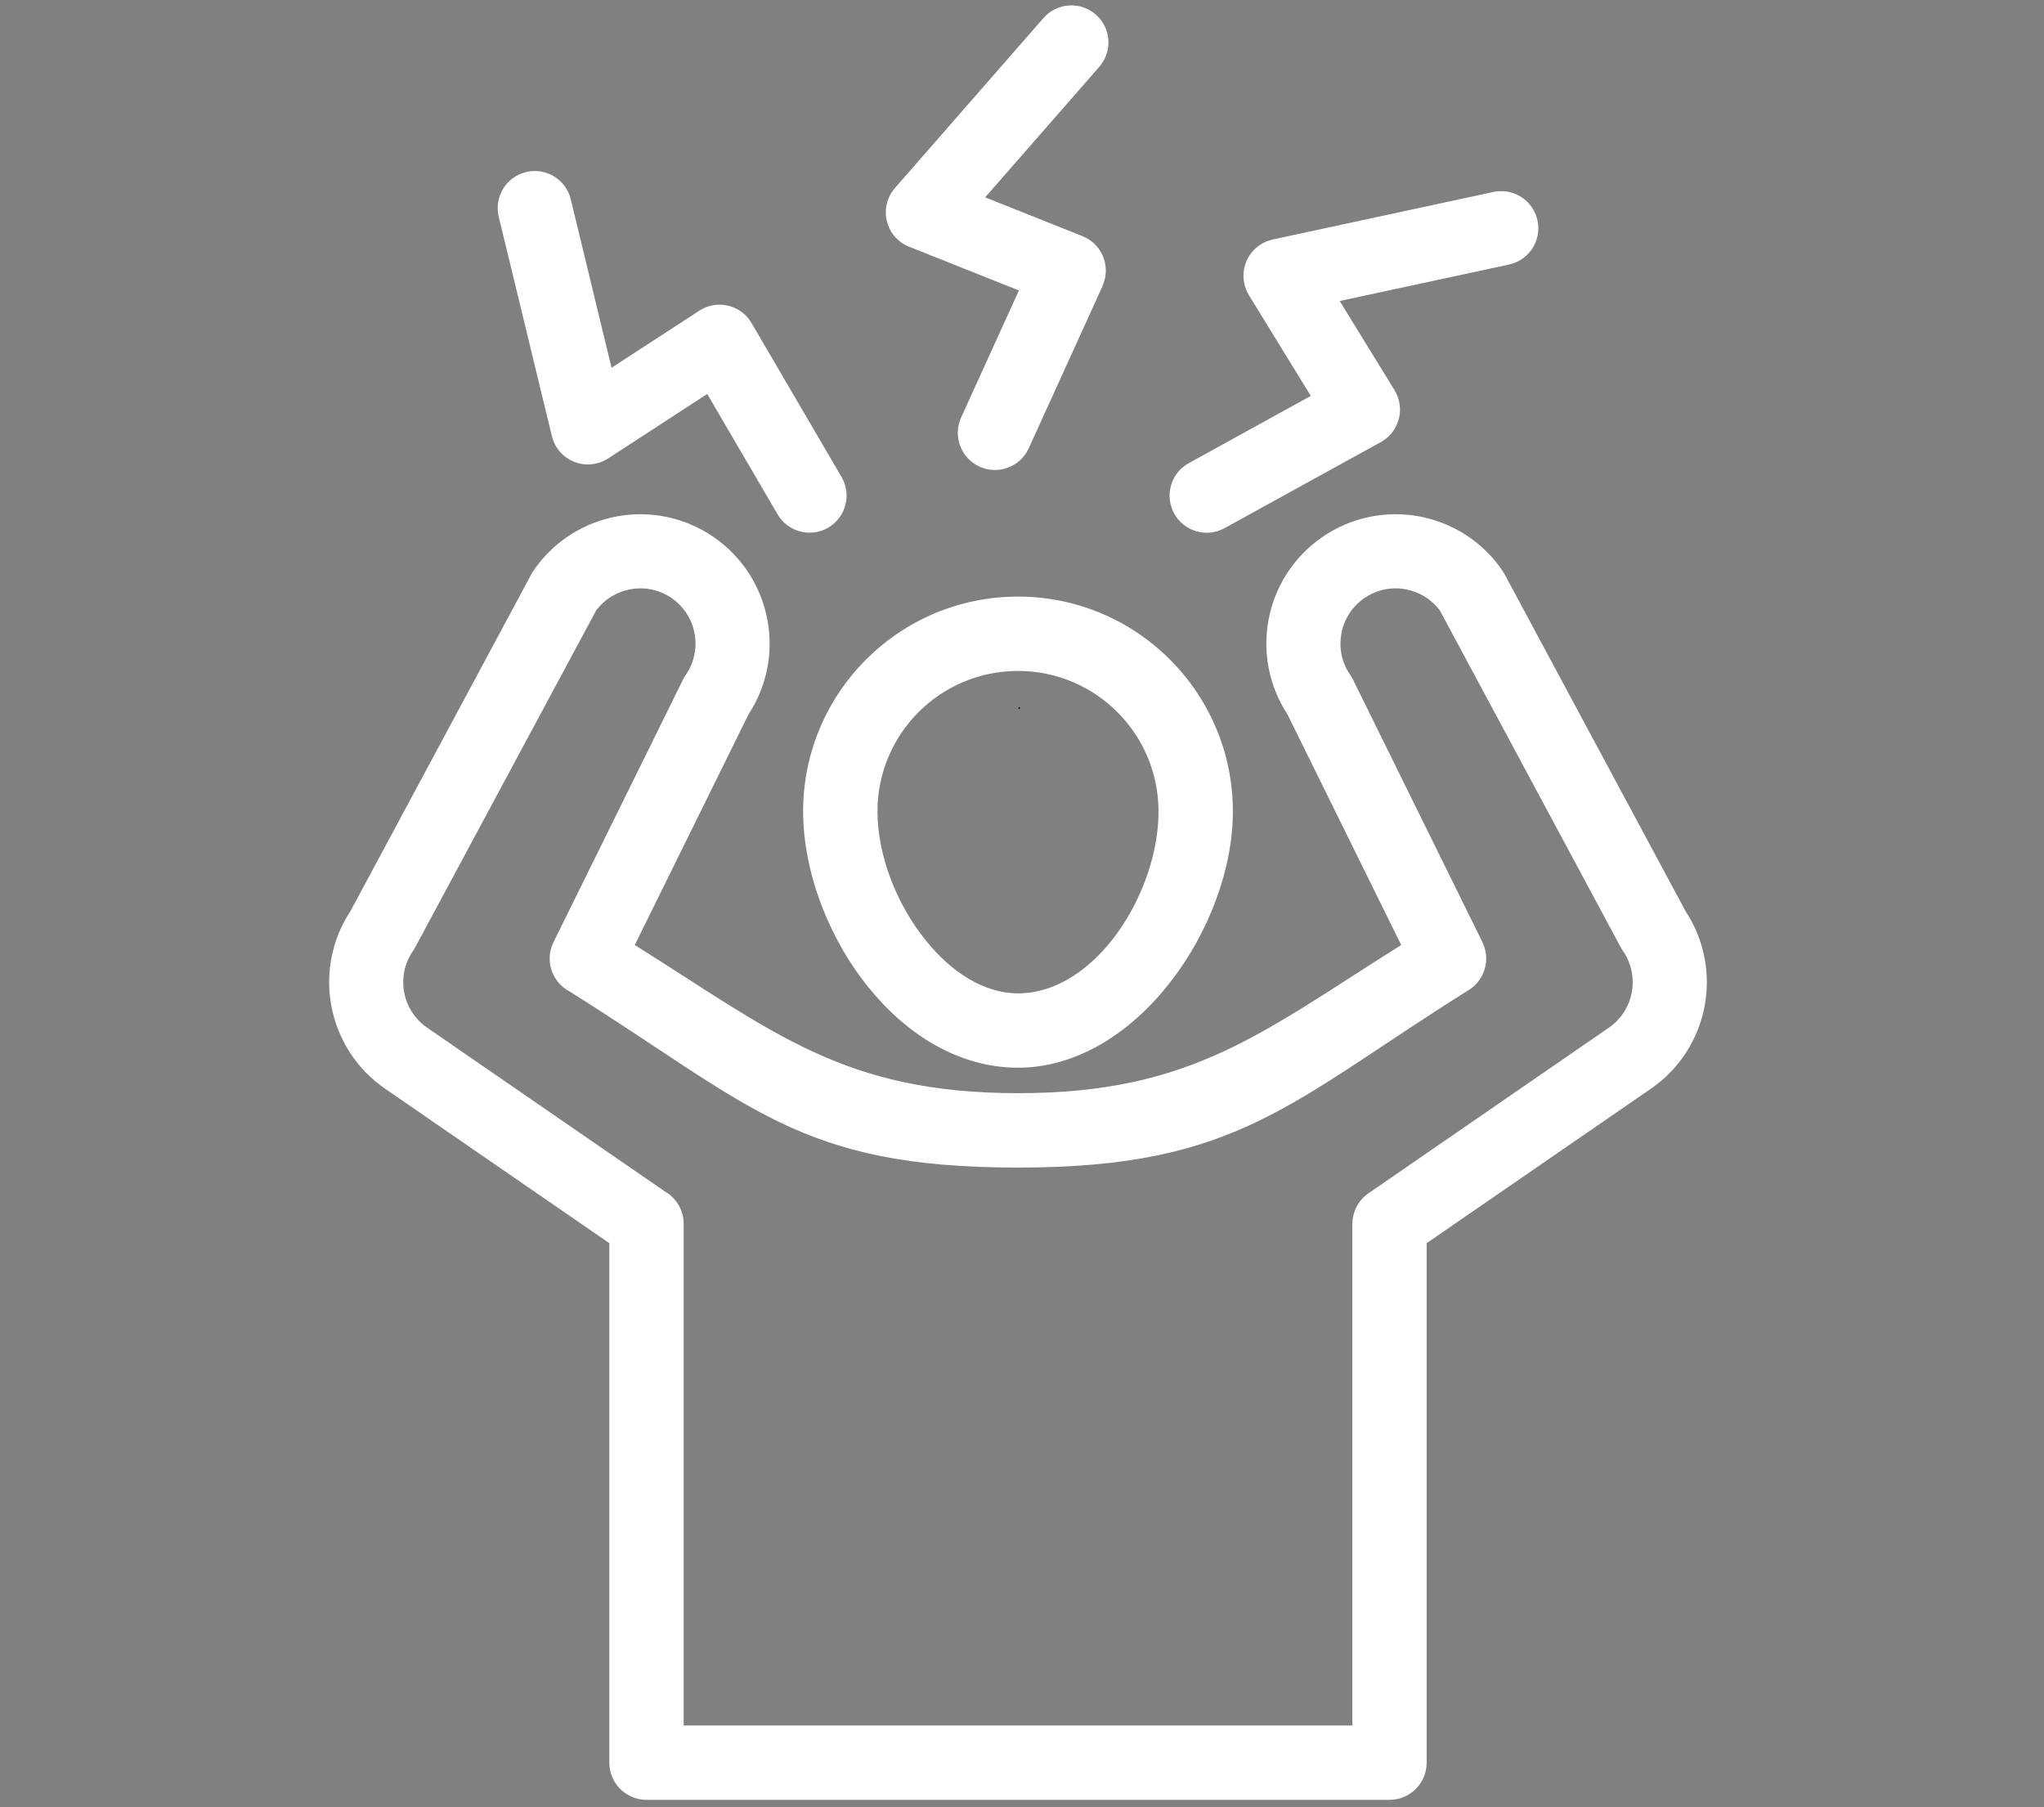
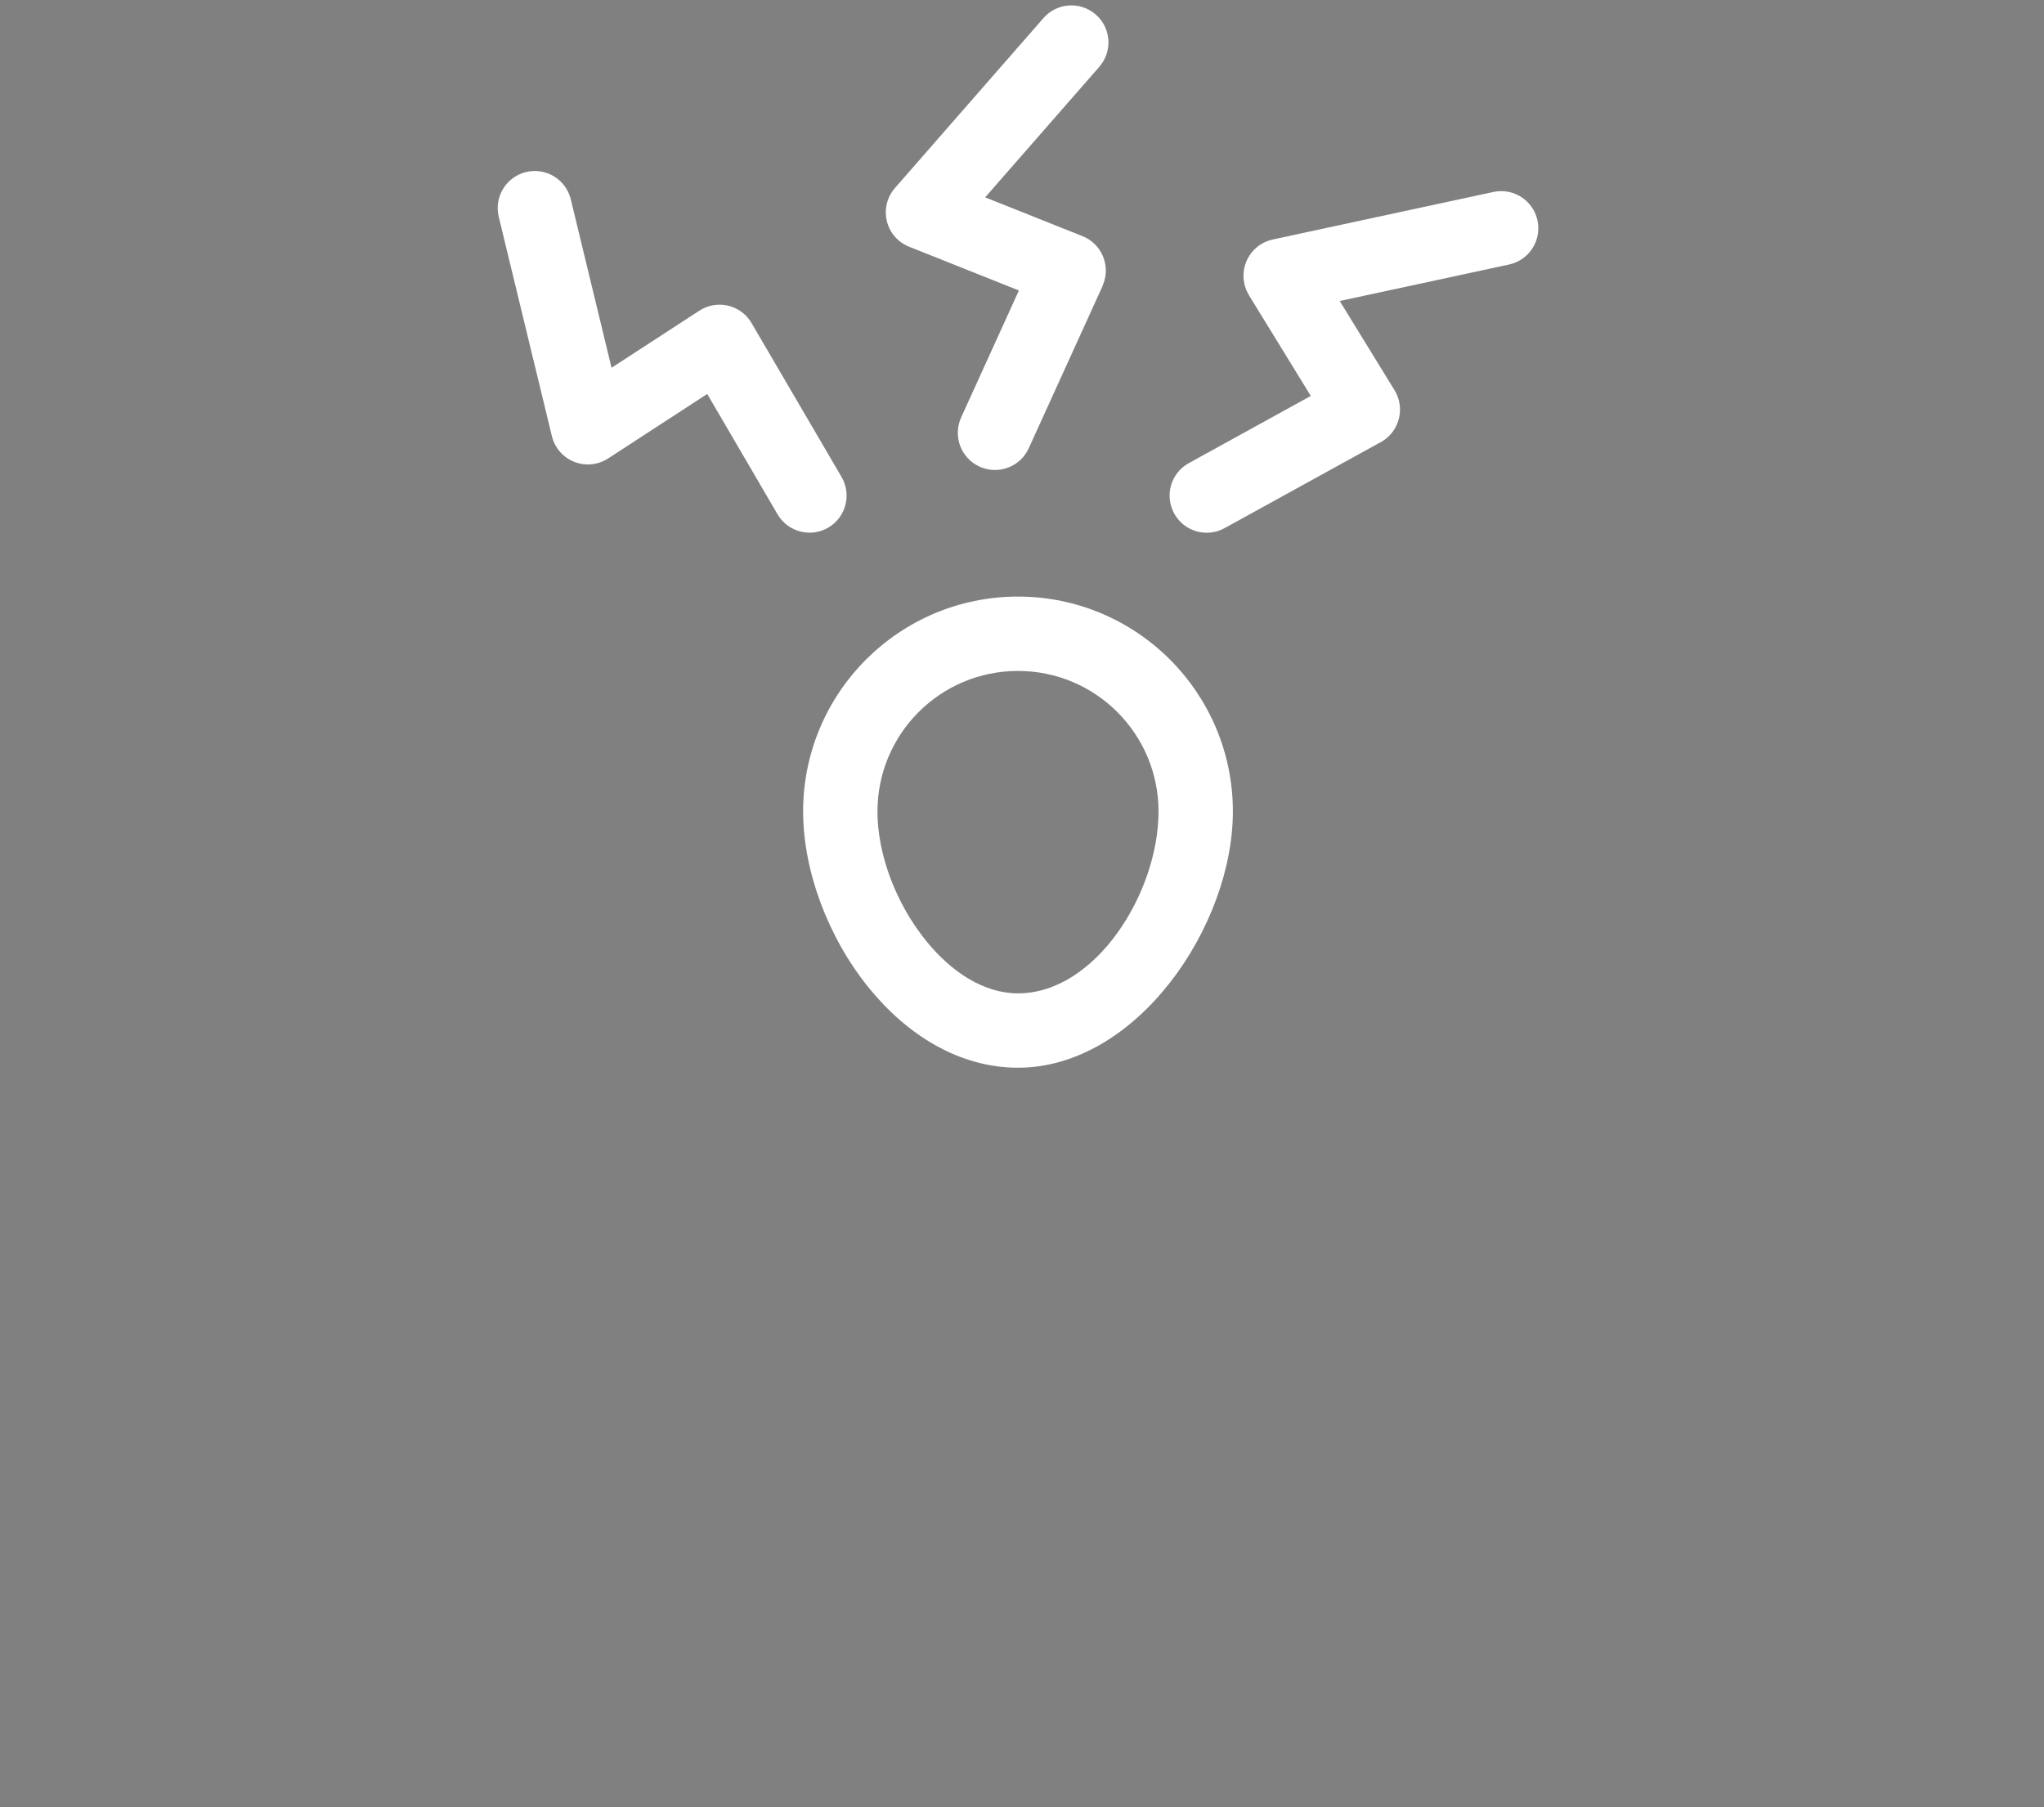
<svg xmlns="http://www.w3.org/2000/svg" width="250" zoomAndPan="magnify" viewBox="0 0 187.5 165.75" height="221" preserveAspectRatio="xMidYMid meet" version="1.2">
  <rect x="0" y="0" width="187.5" height="165.75" fill="#808080" stroke="none" />
  <defs>
    <clipPath id="dcae513f57">
      <path d="M 30.191 47.113 L 156.57 47.113 L 156.57 165.094 L 30.191 165.094 Z M 30.191 47.113 " />
    </clipPath>
    <clipPath id="bafaf61675">
      <path d="M 81 0.098 L 102 0.098 L 102 44 L 81 44 Z M 81 0.098 " />
    </clipPath>
  </defs>
  <g id="510c4b07fe">
    <g clip-rule="nonzero" clip-path="url(#dcae513f57)">
-       <path style=" stroke:none;fill-rule:nonzero;fill:#ffffff;fill-opacity:1;" d="M 93.383 100.273 C 109.383 100.273 115.805 94.66 128.535 86.684 L 118.098 65.523 C 116.367 62.875 115.828 59.781 116.359 56.887 C 116.91 53.898 118.602 51.121 121.293 49.266 C 123.992 47.406 127.191 46.816 130.172 47.367 C 133.16 47.918 135.938 49.605 137.793 52.301 C 137.863 52.406 137.93 52.516 137.988 52.625 L 137.992 52.621 L 154.617 83.574 C 156.363 86.227 156.91 89.336 156.375 92.242 C 155.824 95.23 154.137 98.008 151.441 99.863 L 151.438 99.867 L 130.871 114.031 L 130.871 161.684 C 130.871 163.566 129.344 165.094 127.461 165.094 L 93.383 165.094 L 93.383 158.273 L 124.051 158.273 L 124.051 112.254 L 124.062 112.254 C 124.062 111.176 124.574 110.117 125.531 109.457 L 147.578 94.27 C 148.73 93.473 149.453 92.289 149.688 91.016 C 149.914 89.781 149.688 88.457 148.949 87.332 C 148.852 87.199 148.762 87.059 148.68 86.906 L 132.086 56.008 C 131.297 54.945 130.16 54.277 128.945 54.055 C 127.672 53.816 126.309 54.07 125.156 54.859 C 124.004 55.656 123.281 56.84 123.047 58.113 C 122.816 59.359 123.051 60.688 123.797 61.816 C 123.914 61.977 124.02 62.148 124.109 62.328 L 135.988 86.422 L 135.98 86.426 C 136.746 87.973 136.23 89.871 134.738 90.805 C 118.242 101.141 113.57 107.098 93.383 107.098 Z M 93.383 165.094 L 59.305 165.094 C 57.422 165.094 55.895 163.566 55.895 161.684 L 55.895 114.031 L 35.324 99.863 C 32.629 98.008 30.941 95.23 30.391 92.242 C 29.855 89.336 30.402 86.227 32.148 83.574 L 48.77 52.621 C 48.863 52.449 48.969 52.289 49.082 52.141 C 50.938 49.539 53.664 47.906 56.59 47.367 C 59.574 46.816 62.77 47.406 65.469 49.266 C 68.164 51.121 69.852 53.898 70.402 56.887 C 70.938 59.781 70.398 62.875 68.664 65.523 L 58.23 86.684 C 70.961 94.66 77.379 100.273 93.383 100.273 L 93.383 107.098 C 73.273 107.098 68.98 101.43 52.227 90.93 C 50.609 90.07 49.957 88.074 50.773 86.422 L 62.656 62.328 L 62.656 62.332 C 62.73 62.184 62.812 62.039 62.91 61.902 C 63.699 60.754 63.953 59.391 63.715 58.113 C 63.48 56.84 62.762 55.656 61.605 54.859 C 60.457 54.07 59.094 53.816 57.816 54.055 C 56.602 54.277 55.469 54.945 54.68 56.008 L 38.082 86.906 C 38.02 87.016 37.957 87.125 37.883 87.227 C 37.09 88.379 36.84 89.742 37.074 91.016 C 37.309 92.289 38.031 93.473 39.184 94.266 L 39.188 94.27 L 61.004 109.297 C 62.023 109.887 62.715 110.988 62.715 112.254 L 62.715 158.273 L 93.383 158.273 L 93.383 165.094 " />
-     </g>
+       </g>
    <path style=" stroke:none;fill-rule:nonzero;fill:#ffffff;fill-opacity:1;" d="M 93.383 54.723 C 98.824 54.723 103.75 56.93 107.32 60.496 C 110.887 64.062 113.094 68.992 113.094 74.434 C 113.094 84.961 104.27 97.938 93.383 97.938 L 93.383 91.117 C 100.5 91.117 106.273 81.906 106.273 74.434 C 106.273 70.871 104.828 67.648 102.496 65.316 C 100.164 62.984 96.941 61.543 93.383 61.543 Z M 93.383 97.938 C 87.992 97.938 83.195 94.926 79.688 90.594 C 75.988 86.039 73.672 79.91 73.672 74.434 C 73.672 68.992 75.879 64.062 79.445 60.496 C 83.012 56.93 87.941 54.723 93.383 54.723 L 93.383 61.543 C 89.82 61.543 86.598 62.984 84.266 65.316 C 81.934 67.648 80.492 70.871 80.492 74.434 C 80.492 78.422 82.211 82.918 84.961 86.309 C 87.258 89.145 90.234 91.117 93.383 91.117 L 93.383 97.938 " />
    <g clip-rule="nonzero" clip-path="url(#bafaf61675)">
      <path style=" stroke:none;fill-rule:nonzero;fill:#ffffff;fill-opacity:1;" d="M 95.723 1.652 C 96.961 0.242 99.105 0.098 100.52 1.336 C 101.934 2.57 102.074 4.715 100.84 6.129 L 90.371 18.102 L 99.293 21.66 C 101.039 22.352 101.891 24.324 101.199 26.07 C 101.18 26.121 101.156 26.172 101.133 26.223 L 101.145 26.227 L 94.371 41.113 C 93.594 42.828 91.57 43.582 89.859 42.805 C 88.145 42.023 87.387 40.004 88.168 38.289 L 93.465 26.645 L 83.527 22.684 C 83.129 22.543 82.754 22.328 82.414 22.035 C 81.004 20.801 80.859 18.652 82.098 17.242 L 95.723 1.652 " />
    </g>
    <path style=" stroke:none;fill-rule:nonzero;fill:#ffffff;fill-opacity:1;" d="M 137.004 17.605 C 138.844 17.219 140.648 18.391 141.039 20.23 C 141.43 22.07 140.254 23.879 138.418 24.266 L 122.895 27.609 L 127.922 35.789 C 128.906 37.391 128.406 39.492 126.801 40.477 C 126.703 40.539 126.605 40.594 126.5 40.641 L 112.332 48.445 C 110.684 49.352 108.613 48.75 107.711 47.102 C 106.805 45.453 107.406 43.383 109.055 42.48 L 120.242 36.316 L 114.566 27.078 L 114.57 27.074 C 114.371 26.754 114.223 26.391 114.141 26 C 113.75 24.16 114.926 22.352 116.766 21.965 L 137.004 17.605 " />
    <path style=" stroke:none;fill-rule:nonzero;fill:#ffffff;fill-opacity:1;" d="M 45.75 19.883 C 45.309 18.059 46.43 16.223 48.254 15.781 C 50.078 15.34 51.914 16.457 52.359 18.281 L 56.098 33.734 L 64.156 28.496 C 65.73 27.473 67.836 27.922 68.859 29.496 C 68.91 29.574 68.957 29.652 69 29.734 L 77.195 43.746 C 78.141 45.363 77.598 47.445 75.98 48.395 C 74.363 49.344 72.281 48.801 71.332 47.184 L 64.875 36.137 L 55.828 42.023 C 55.5 42.242 55.129 42.41 54.727 42.508 C 52.902 42.949 51.062 41.828 50.625 40.004 L 45.75 19.883 " />
    <g style="fill:#000000;fill-opacity:1;">
      <g transform="translate(93.391, 65.014)">
-         <path style="stroke:none" d="M 0.188 -0.062 C 0.188 -0.062 0.18 -0.055 0.172 -0.047 C 0.172 -0.035 0.164 -0.023 0.156 -0.016 C 0.156 -0.004 0.148 0 0.141 0 C 0.129 0.008 0.117 0.016 0.109 0.016 C 0.098 0.016 0.086 0.008 0.078 0 C 0.078 0 0.07 -0.004 0.062 -0.016 C 0.051 -0.023 0.039 -0.035 0.031 -0.047 C 0.031 -0.055 0.031 -0.062 0.031 -0.062 C 0.031 -0.07 0.031 -0.082 0.031 -0.094 C 0.039 -0.102 0.051 -0.109 0.062 -0.109 C 0.07 -0.117 0.078 -0.129 0.078 -0.141 C 0.086 -0.148 0.098 -0.156 0.109 -0.156 C 0.117 -0.156 0.129 -0.148 0.141 -0.141 C 0.148 -0.129 0.156 -0.117 0.156 -0.109 C 0.164 -0.109 0.172 -0.102 0.172 -0.094 C 0.18 -0.082 0.188 -0.07 0.188 -0.062 Z M 0.188 -0.062 " />
-       </g>
+         </g>
    </g>
  </g>
</svg>